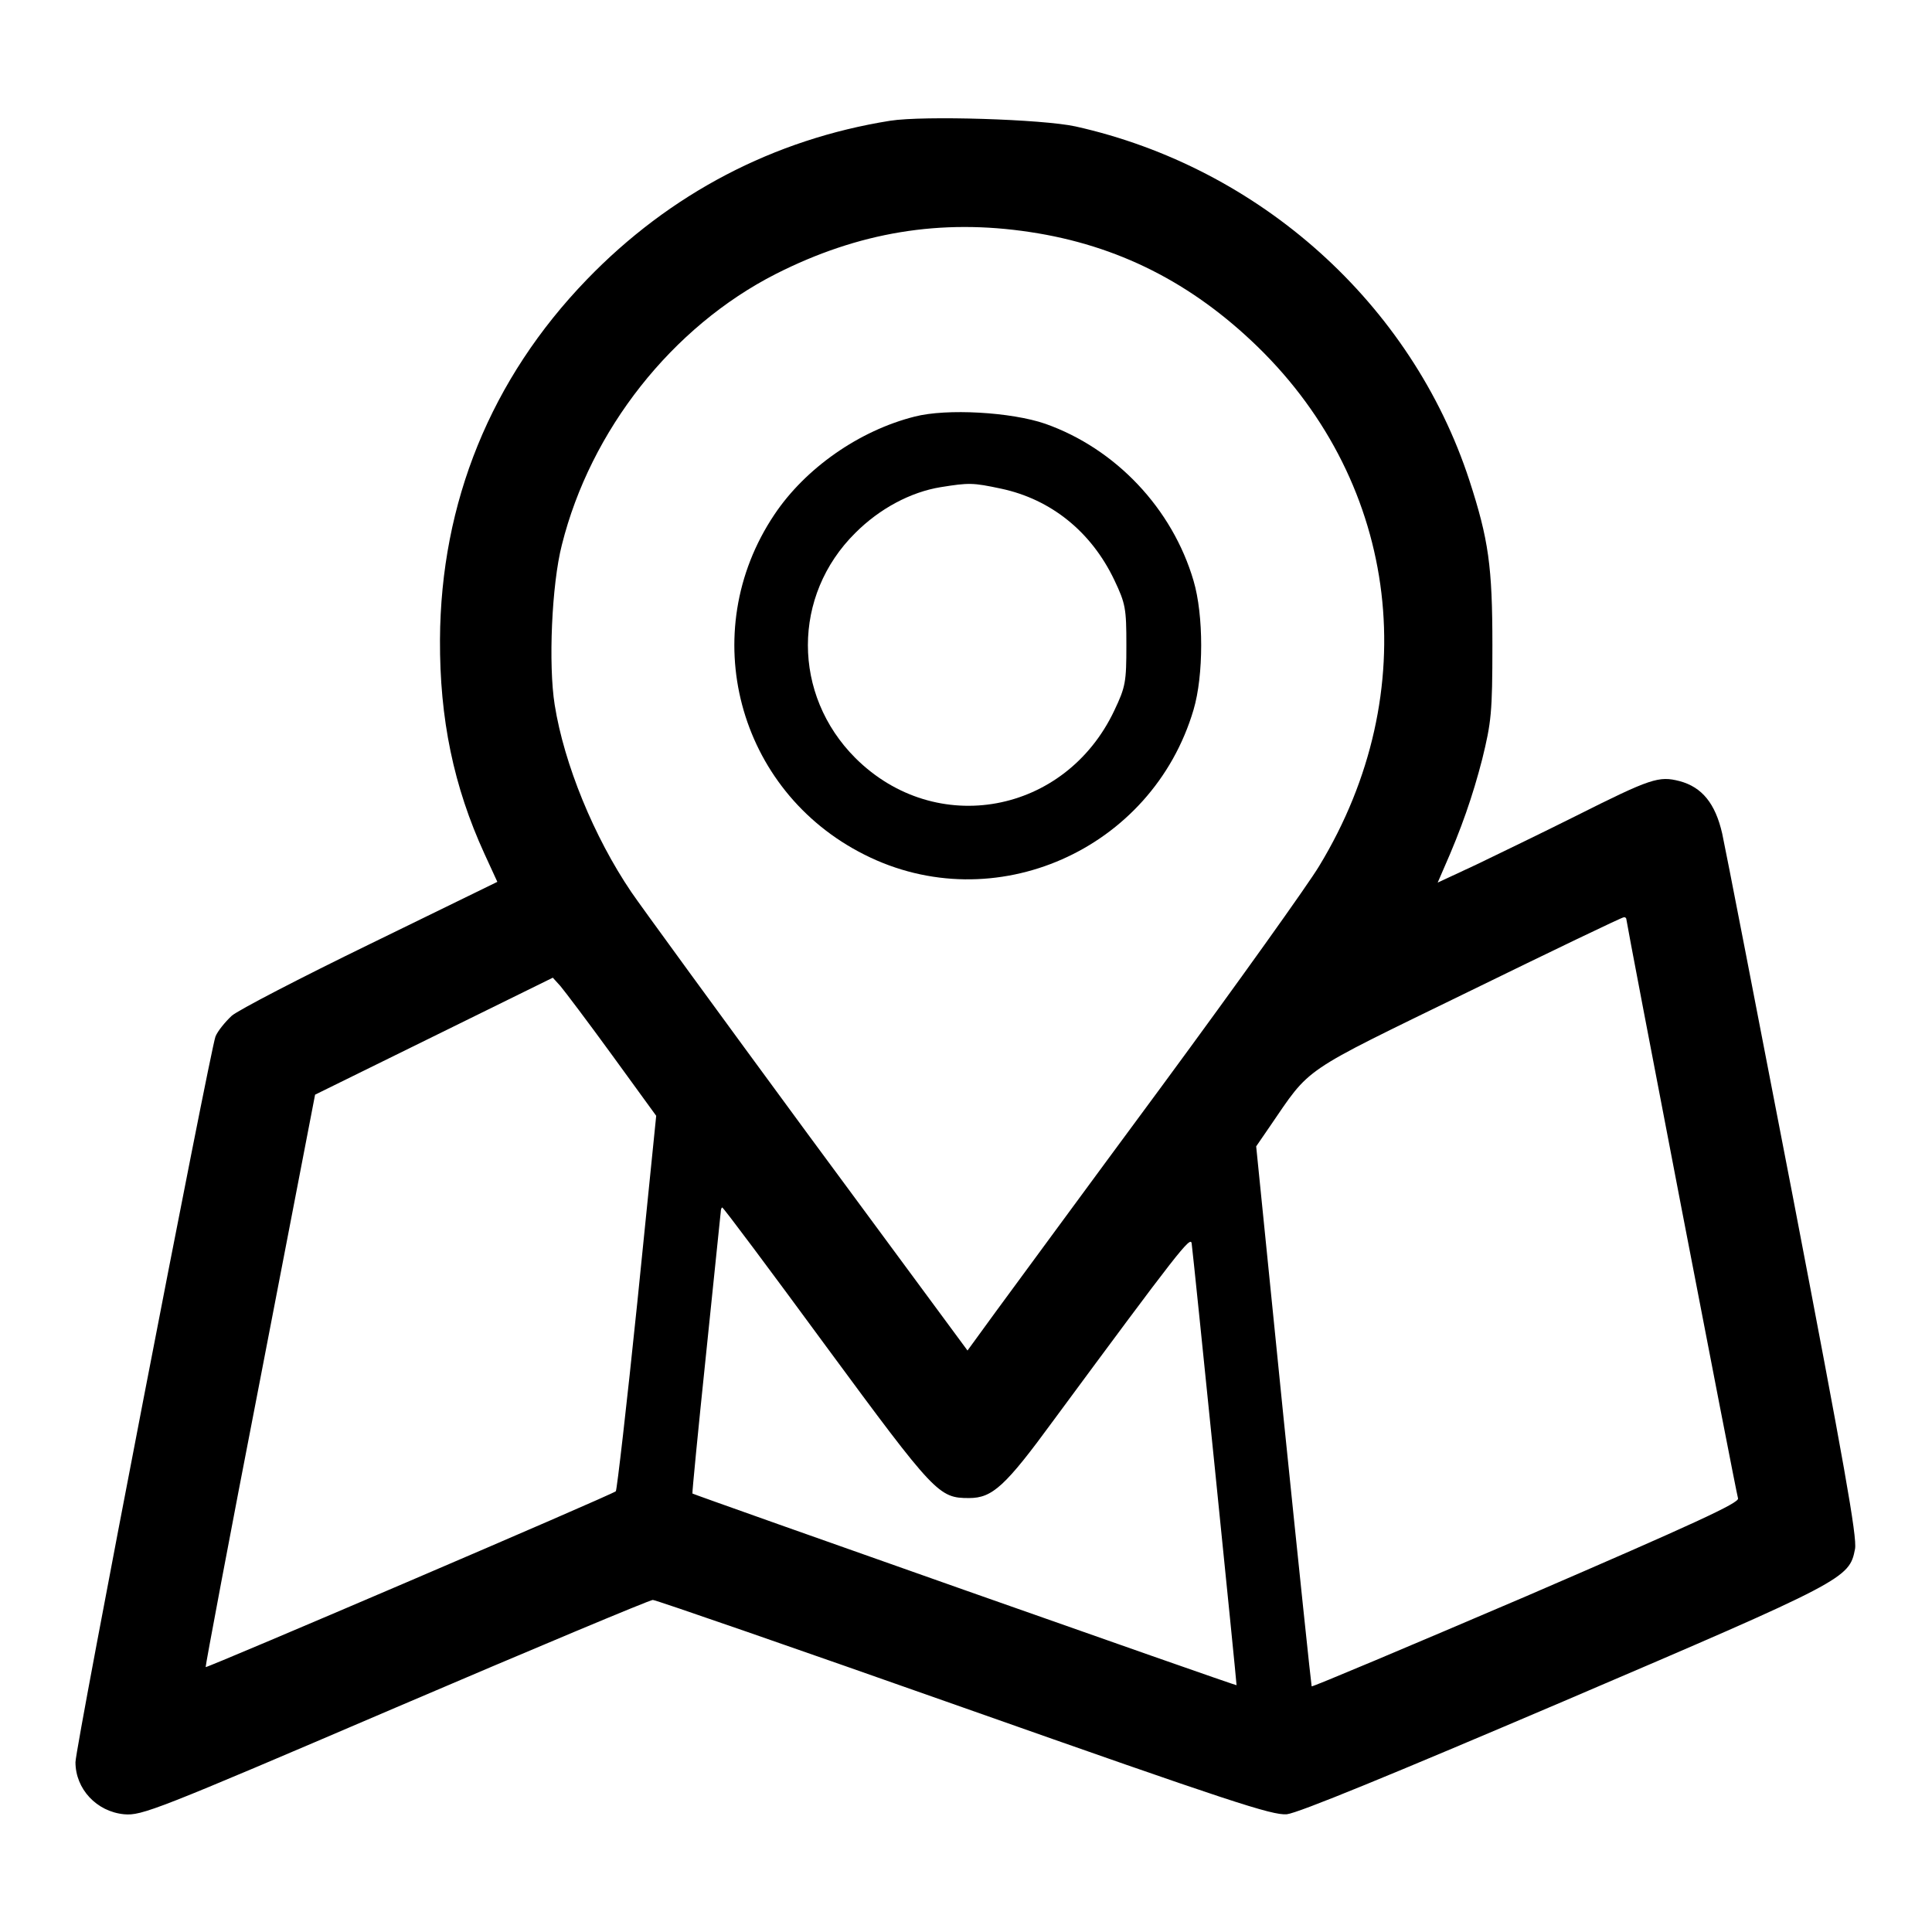
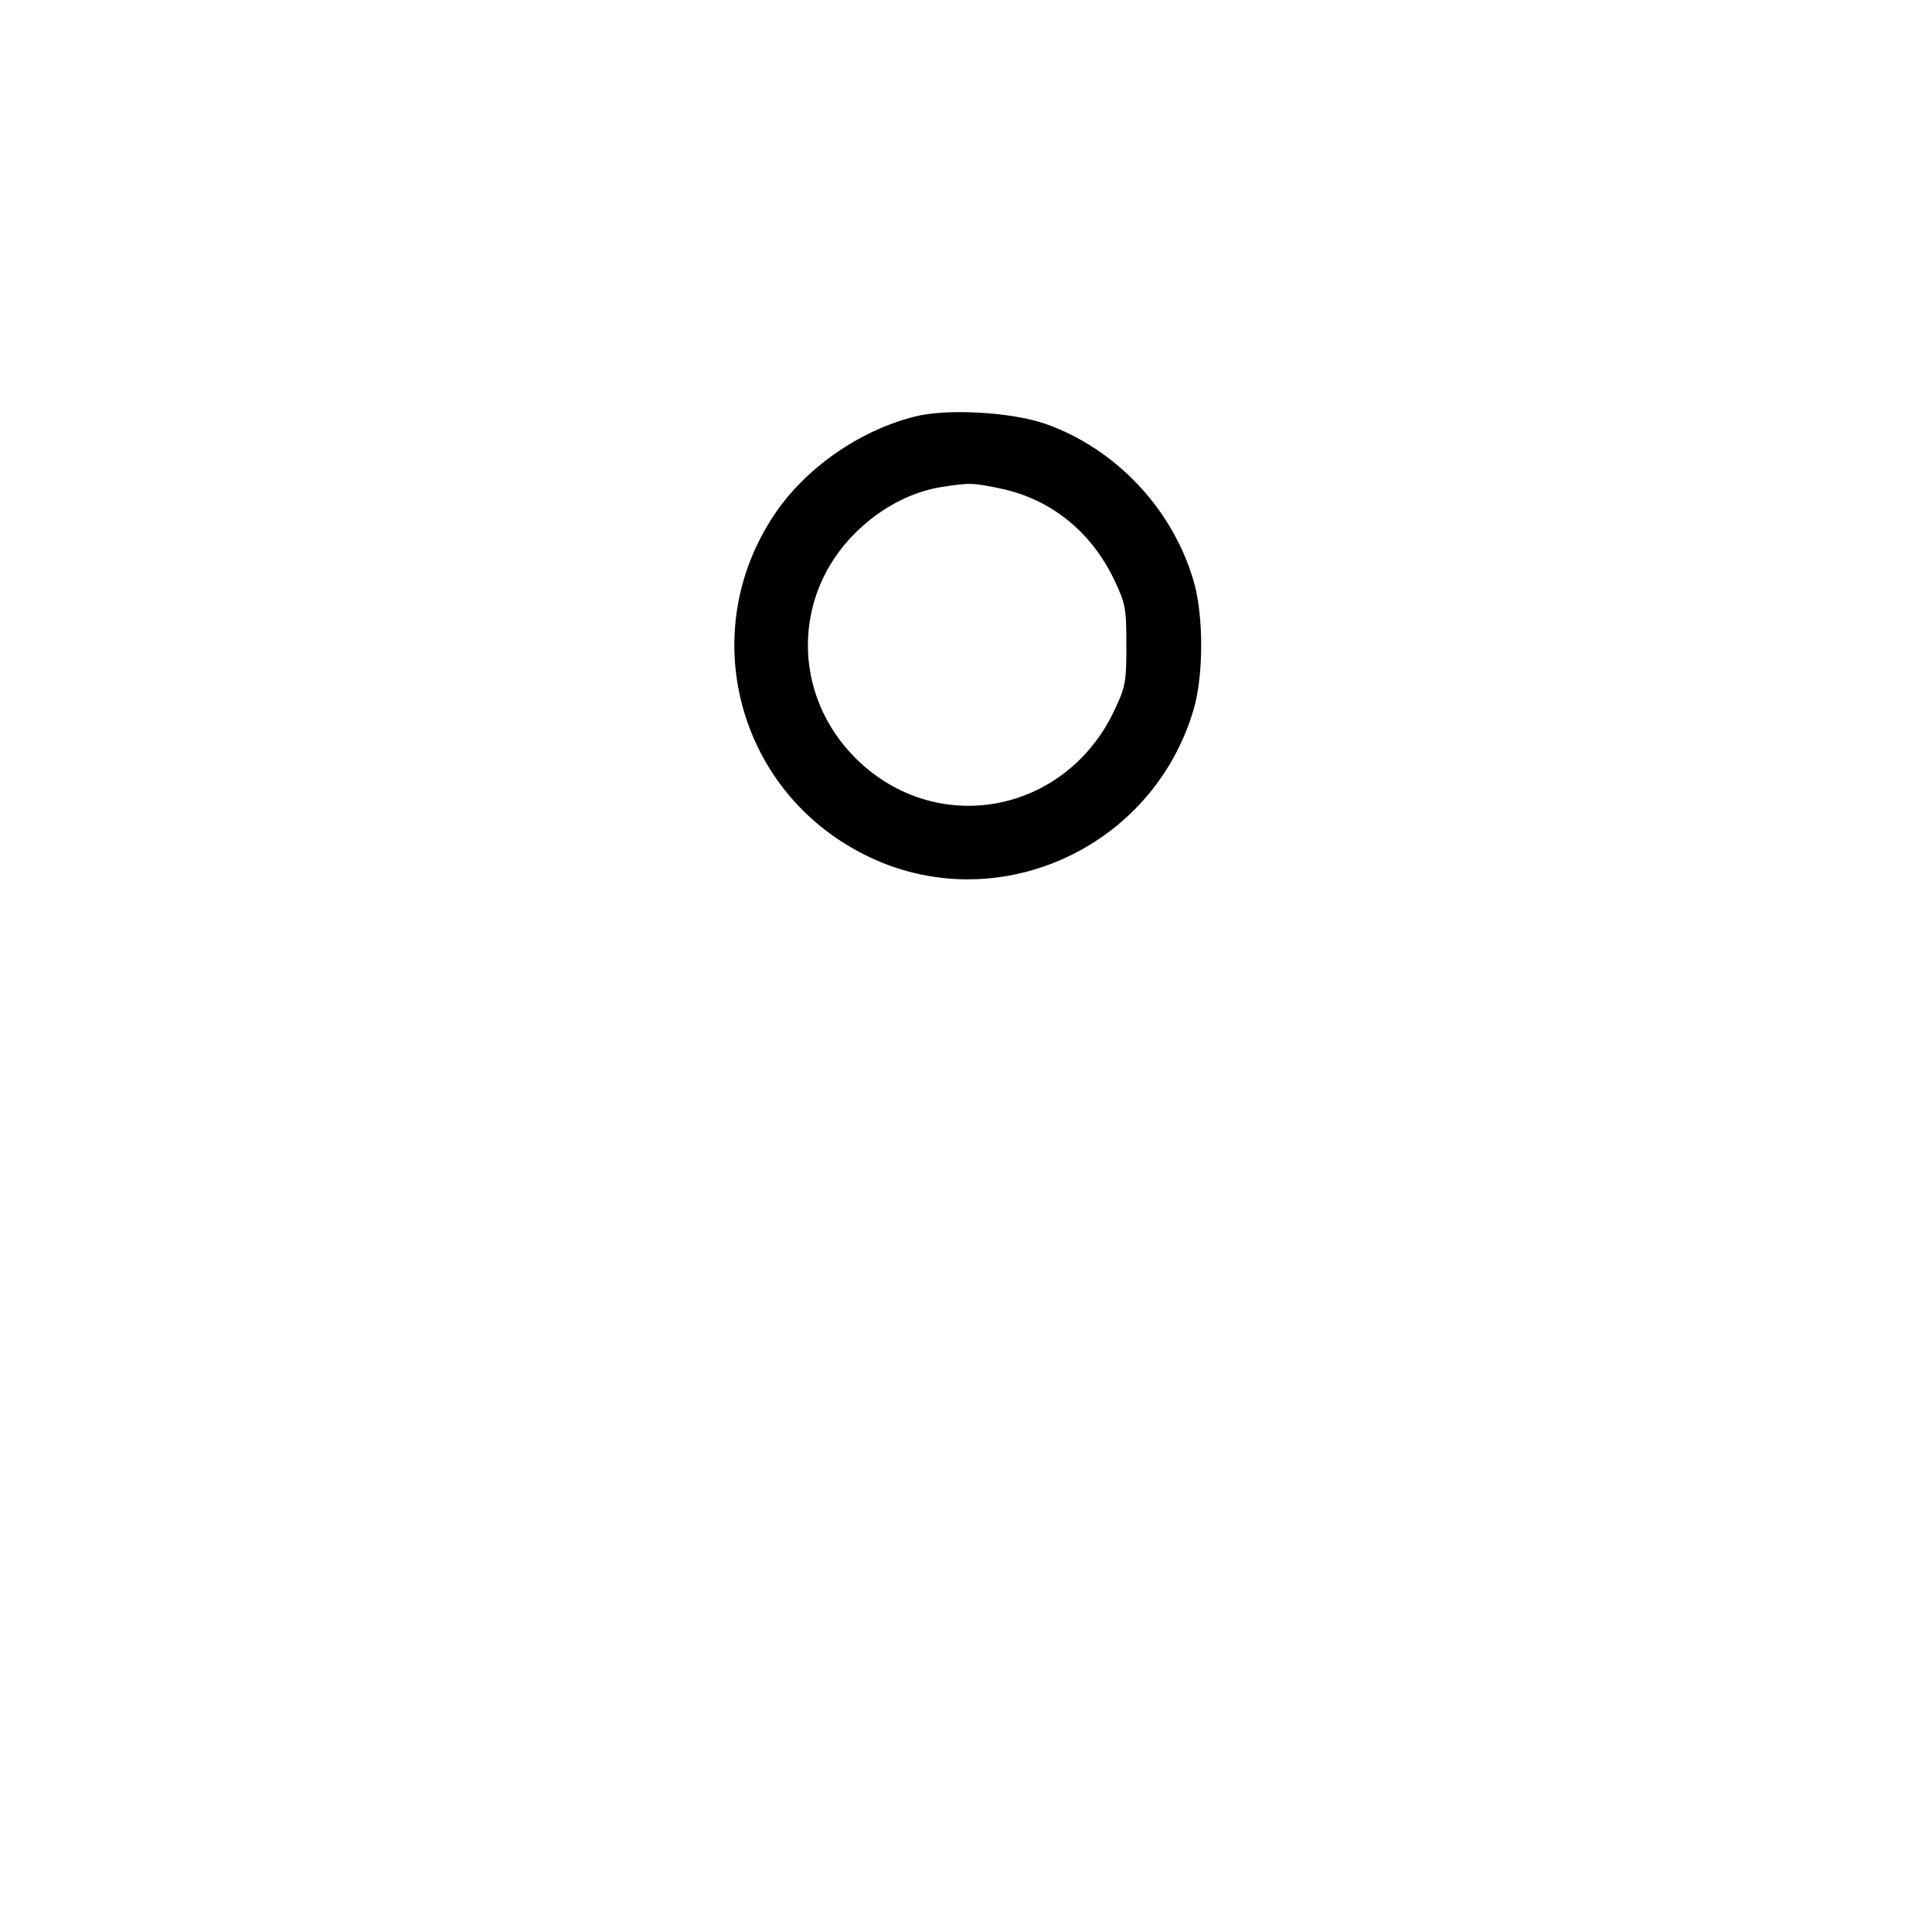
<svg xmlns="http://www.w3.org/2000/svg" version="1.0" width="512pt" height="512pt" viewBox="0 0 512 512" preserveAspectRatio="xMidYMid meet">
  <g transform="translate(0,512) scale(0.1,-0.1)" fill="#000000" stroke="none">
-     <path d="M2359 4800 c-308 -49 -584 -193 -804 -421 -254 -263 -387 -590 -389 -954 -1 -210 36 -389 118 -568 l34 -74 -336 -164 c-185 -90 -351 -176 -368 -191 -17 -16 -37 -40 -43 -55 -14 -37 -371 -1883 -371 -1923 0 -71 56 -131 129 -138 47 -4 83 10 718 282 367 157 675 286 683 286 8 0 380 -129 825 -286 706 -249 816 -285 855 -282 30 3 278 105 735 300 746 319 756 325 771 403 6 31 -29 226 -165 935 -95 492 -179 925 -187 961 -18 79 -53 123 -113 139 -55 14 -75 8 -276 -93 -88 -44 -206 -101 -262 -128 l-103 -48 16 37 c47 106 77 193 102 290 24 98 27 123 27 302 0 209 -10 280 -61 437 -153 468 -555 829 -1044 938 -87 19 -402 29 -491 15z m371 -295 c232 -35 428 -134 603 -304 377 -367 443 -915 163 -1376 -28 -47 -215 -309 -416 -582 -201 -272 -399 -542 -441 -599 l-75 -103 -425 576 c-233 317 -443 605 -466 639 -99 146 -178 339 -203 496 -17 106 -8 319 19 424 76 304 292 578 567 718 219 111 437 147 674 111z m1580 -1821 c0 -9 290 -1516 296 -1535 3 -12 -114 -66 -561 -259 -311 -133 -567 -241 -569 -239 -1 2 -35 325 -75 717 l-72 714 35 51 c112 163 77 139 526 358 223 109 408 198 413 198 4 1 7 -2 7 -5z m-2688 -360 l117 -161 -50 -494 c-28 -272 -54 -497 -57 -501 -9 -9 -1084 -469 -1087 -466 -1 2 63 344 144 760 l146 757 315 155 315 155 20 -22 c11 -13 73 -95 137 -183z m568 -773 c288 -391 298 -401 378 -401 62 0 96 31 224 206 333 451 363 489 366 469 5 -36 120 -1170 119 -1171 -2 -2 -1439 505 -1442 508 -1 2 15 167 36 368 21 201 38 371 39 378 0 6 2 12 4 12 3 0 127 -166 276 -369z" />
    <path d="M2424 4016 c-147 -37 -290 -137 -372 -260 -209 -312 -98 -732 239 -901 343 -173 762 12 872 384 27 91 27 251 0 342 -56 191 -206 350 -393 416 -90 31 -261 41 -346 19z m229 -191 c132 -28 239 -114 300 -242 30 -63 32 -76 32 -173 0 -97 -2 -110 -32 -173 -130 -275 -473 -338 -686 -126 -168 168 -168 431 0 597 64 64 146 108 226 121 75 12 85 12 160 -4z" />
  </g>
</svg>